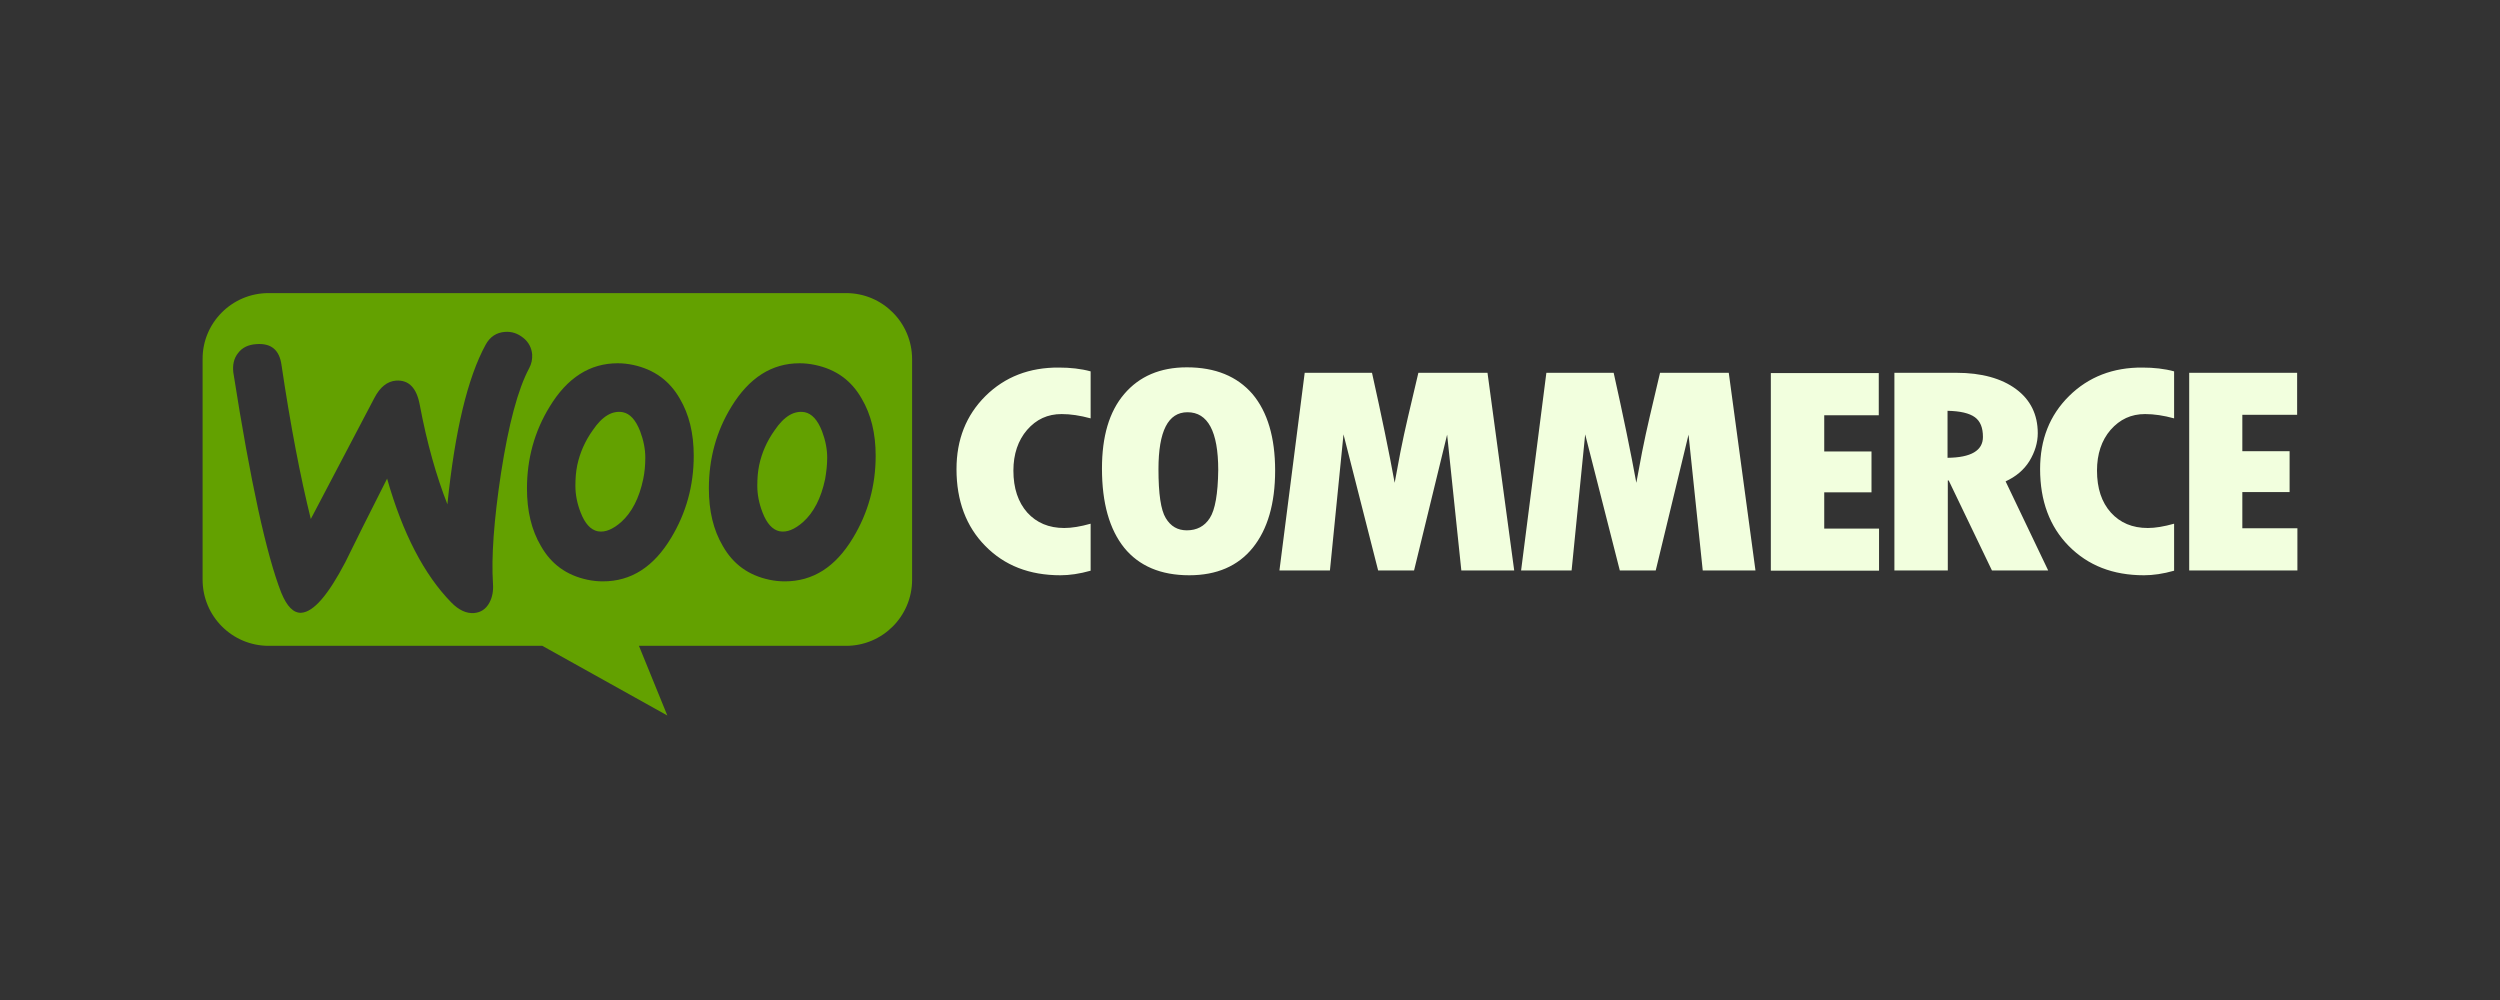
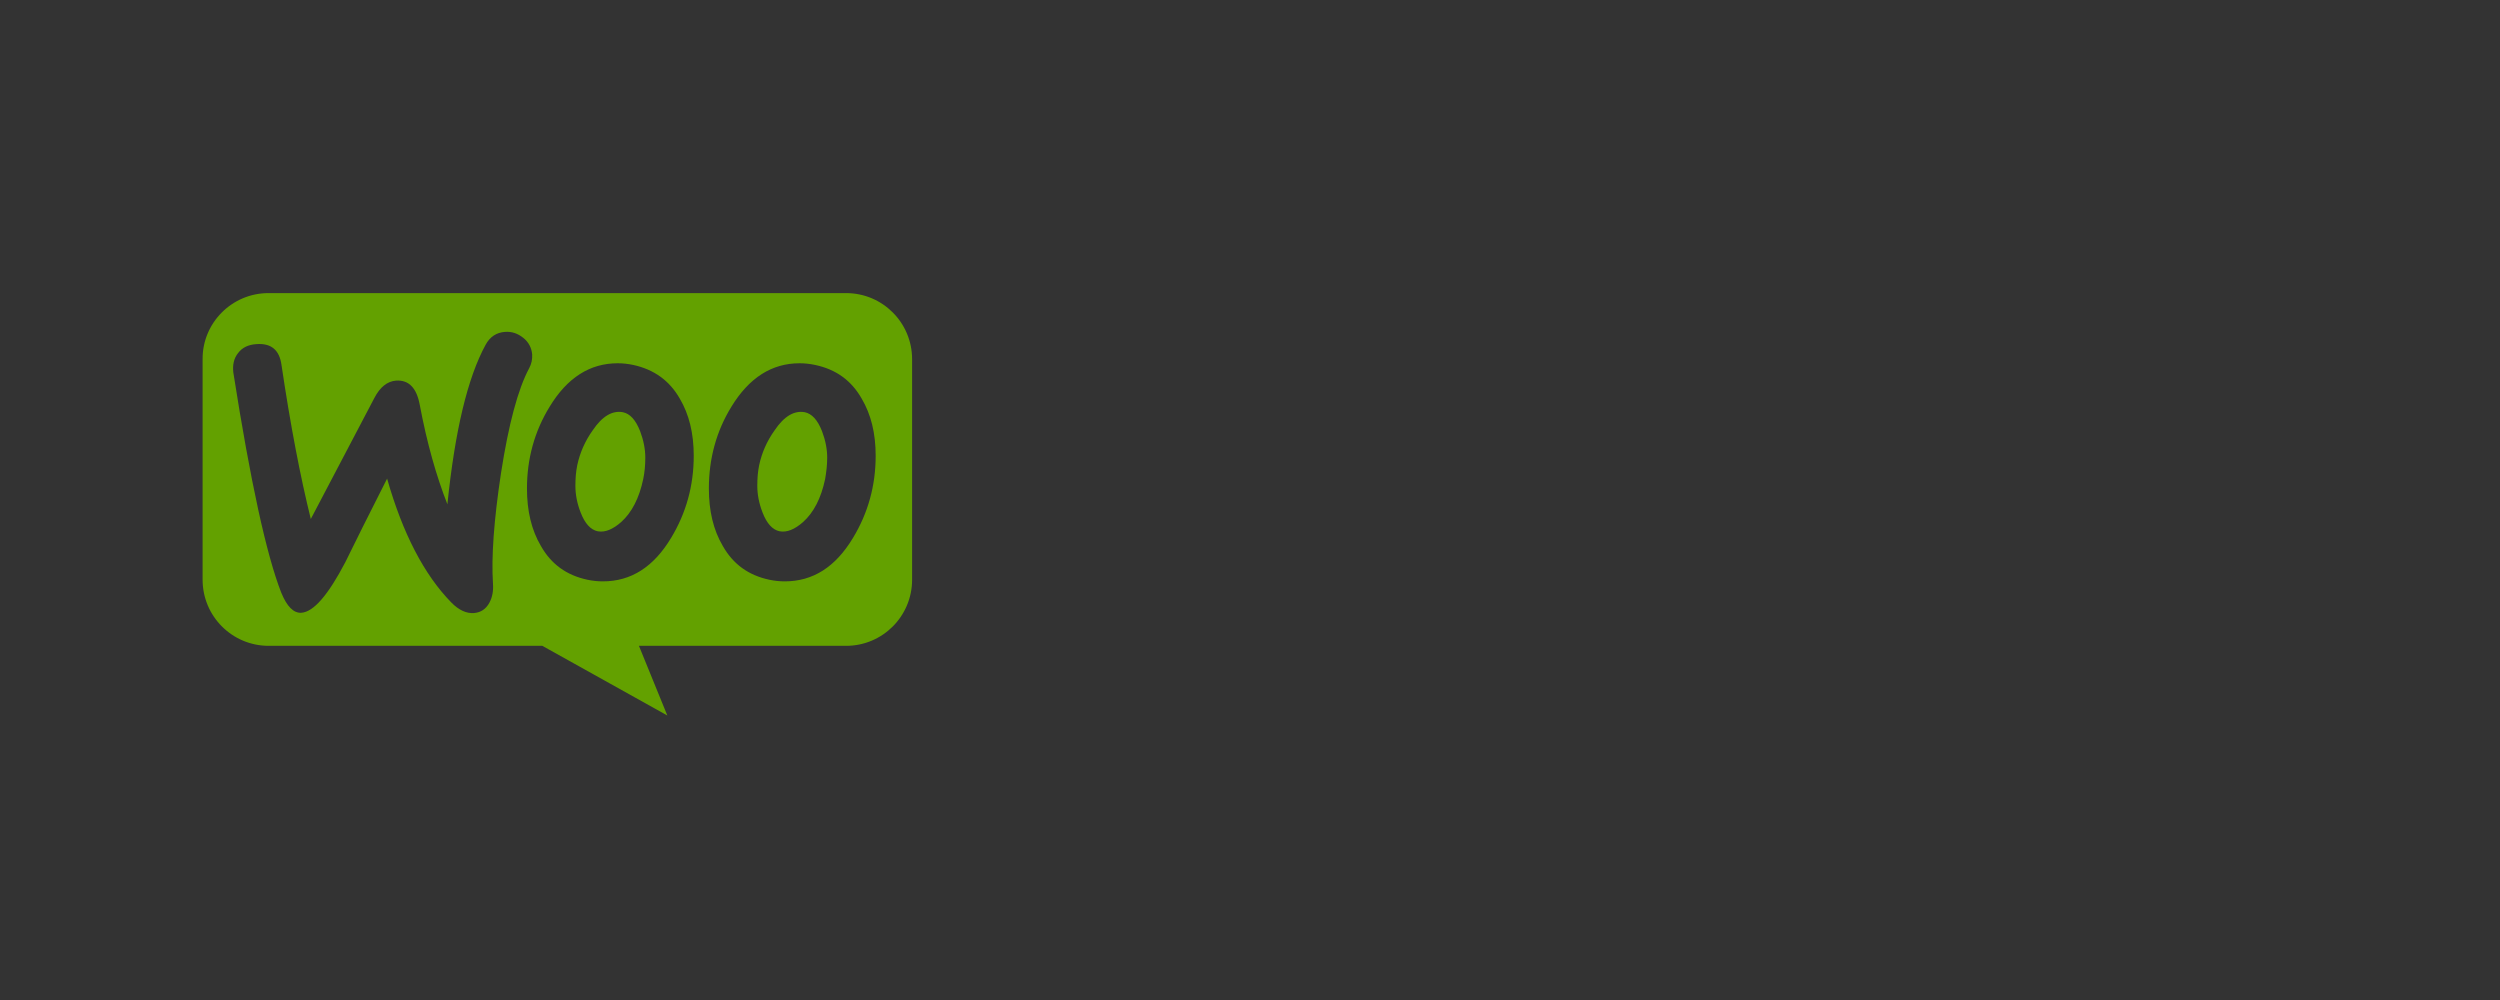
<svg xmlns="http://www.w3.org/2000/svg" width="100" zoomAndPan="magnify" viewBox="0 0 75 30" height="40" preserveAspectRatio="xMidYMid meet" version="1.0">
  <rect x="0" y="0" width="75" height="30" fill="#333333" stroke="none" />
  <defs>
    <clipPath id="13b72b47d2">
      <path d="M 6.078 8.668 L 27.434 8.668 L 27.434 21.512 L 6.078 21.512 Z M 6.078 8.668 " clip-rule="nonzero" />
    </clipPath>
    <clipPath id="d5271292fb">
-       <path d="M 28.586 11 L 68.918 11 L 68.918 17.293 L 28.586 17.293 Z M 28.586 11 " clip-rule="nonzero" />
-     </clipPath>
+       </clipPath>
  </defs>
  <g clip-path="url(#13b72b47d2)">
    <path fill="#63a100" d="M 25.383 8.793 L 8.055 8.793 C 6.957 8.793 6.07 9.688 6.078 10.777 L 6.078 17.391 C 6.078 18.488 6.965 19.375 8.062 19.375 L 16.27 19.375 L 20.02 21.465 L 19.168 19.375 L 25.383 19.375 C 26.477 19.375 27.363 18.488 27.363 17.391 L 27.363 10.777 C 27.363 9.68 26.477 8.793 25.383 8.793 Z M 7.688 10.324 C 7.445 10.34 7.262 10.43 7.141 10.594 C 7.016 10.75 6.973 10.949 7 11.176 C 7.512 14.441 7.992 16.641 8.438 17.781 C 8.609 18.199 8.809 18.398 9.043 18.383 C 9.41 18.355 9.844 17.852 10.359 16.867 C 10.629 16.312 11.047 15.477 11.613 14.359 C 12.082 16.008 12.727 17.242 13.535 18.07 C 13.762 18.305 13.996 18.41 14.223 18.391 C 14.422 18.375 14.582 18.27 14.684 18.078 C 14.773 17.91 14.805 17.719 14.789 17.504 C 14.738 16.711 14.816 15.605 15.031 14.188 C 15.258 12.727 15.539 11.672 15.875 11.047 C 15.945 10.914 15.973 10.785 15.965 10.629 C 15.945 10.43 15.859 10.262 15.695 10.133 C 15.527 10 15.348 9.941 15.145 9.957 C 14.895 9.977 14.703 10.098 14.57 10.34 C 14.031 11.324 13.648 12.918 13.422 15.129 C 13.094 14.293 12.812 13.309 12.594 12.152 C 12.5 11.637 12.266 11.395 11.883 11.418 C 11.621 11.438 11.402 11.609 11.23 11.941 L 9.324 15.57 C 9.012 14.309 8.715 12.77 8.445 10.949 C 8.383 10.496 8.133 10.289 7.688 10.324 Z M 24.457 10.949 C 25.078 11.082 25.539 11.41 25.852 11.961 C 26.129 12.43 26.27 12.996 26.27 13.672 C 26.27 14.57 26.043 15.387 25.59 16.137 C 25.066 17.008 24.391 17.441 23.543 17.441 C 23.395 17.441 23.238 17.426 23.074 17.391 C 22.457 17.258 21.996 16.93 21.684 16.379 C 21.402 15.902 21.266 15.328 21.266 14.656 C 21.266 13.762 21.488 12.941 21.941 12.203 C 22.473 11.332 23.152 10.898 23.988 10.898 C 24.137 10.898 24.293 10.914 24.457 10.949 Z M 24.094 15.66 C 24.414 15.371 24.633 14.945 24.754 14.371 C 24.789 14.168 24.816 13.953 24.816 13.727 C 24.816 13.473 24.762 13.203 24.66 12.934 C 24.527 12.594 24.352 12.41 24.145 12.367 C 23.832 12.309 23.527 12.48 23.238 12.91 C 23.004 13.238 22.855 13.586 22.777 13.945 C 22.734 14.145 22.719 14.359 22.719 14.578 C 22.719 14.832 22.77 15.102 22.875 15.371 C 23.004 15.711 23.18 15.895 23.387 15.938 C 23.605 15.98 23.84 15.883 24.094 15.66 Z M 20.395 11.961 C 20.082 11.41 19.609 11.082 19 10.949 C 18.836 10.914 18.68 10.898 18.531 10.898 C 17.695 10.898 17.016 11.332 16.488 12.203 C 16.035 12.941 15.809 13.762 15.809 14.656 C 15.809 15.328 15.945 15.902 16.227 16.379 C 16.539 16.93 17 17.258 17.617 17.391 C 17.781 17.426 17.938 17.441 18.086 17.441 C 18.934 17.441 19.609 17.008 20.133 16.137 C 20.586 15.387 20.812 14.57 20.812 13.672 C 20.812 12.996 20.672 12.43 20.395 11.961 Z M 19.297 14.371 C 19.176 14.945 18.957 15.371 18.637 15.66 C 18.383 15.883 18.148 15.98 17.93 15.938 C 17.723 15.895 17.547 15.711 17.418 15.371 C 17.312 15.102 17.262 14.832 17.262 14.578 C 17.262 14.359 17.277 14.145 17.32 13.945 C 17.398 13.586 17.547 13.238 17.781 12.91 C 18.07 12.48 18.375 12.309 18.688 12.367 C 18.898 12.41 19.07 12.594 19.203 12.934 C 19.305 13.203 19.359 13.473 19.359 13.727 C 19.359 13.953 19.34 14.168 19.297 14.371 Z M 19.297 14.371 " fill-opacity="1" fill-rule="evenodd" />
  </g>
  <g clip-path="url(#d5271292fb)">
-     <path fill="#f2ffde" d="M 29.566 11.879 C 28.984 12.457 28.695 13.188 28.695 14.074 C 28.695 15.023 28.984 15.797 29.559 16.379 C 30.133 16.965 30.883 17.258 31.812 17.258 C 32.082 17.258 32.387 17.215 32.719 17.121 L 32.719 15.711 C 32.414 15.797 32.152 15.84 31.926 15.84 C 31.465 15.84 31.098 15.684 30.82 15.379 C 30.543 15.066 30.402 14.648 30.402 14.117 C 30.402 13.621 30.543 13.211 30.812 12.898 C 31.09 12.578 31.43 12.422 31.848 12.422 C 32.117 12.422 32.402 12.465 32.719 12.551 L 32.719 11.141 C 32.43 11.062 32.109 11.027 31.77 11.027 C 30.883 11.02 30.148 11.305 29.566 11.879 Z M 35.605 11.02 C 34.805 11.02 34.18 11.289 33.727 11.82 C 33.273 12.352 33.059 13.098 33.059 14.055 C 33.059 15.094 33.285 15.883 33.727 16.434 C 34.172 16.98 34.824 17.258 35.676 17.258 C 36.504 17.258 37.141 16.98 37.582 16.434 C 38.027 15.883 38.254 15.109 38.254 14.117 C 38.254 13.125 38.027 12.359 37.574 11.82 C 37.113 11.289 36.461 11.02 35.605 11.02 Z M 36.293 15.543 C 36.137 15.789 35.902 15.91 35.605 15.91 C 35.328 15.91 35.121 15.789 34.973 15.543 C 34.824 15.301 34.754 14.812 34.754 14.074 C 34.754 12.934 35.043 12.367 35.625 12.367 C 36.234 12.367 36.547 12.941 36.547 14.102 C 36.539 14.812 36.453 15.301 36.293 15.543 Z M 42.551 11.184 L 42.238 12.516 C 42.16 12.855 42.082 13.203 42.012 13.562 L 41.84 14.484 C 41.672 13.562 41.445 12.465 41.16 11.184 L 39.141 11.184 L 38.383 17.113 L 39.898 17.113 L 40.305 13.031 L 41.344 17.113 L 42.422 17.113 L 43.414 13.039 L 43.84 17.113 L 45.426 17.113 L 44.625 11.184 Z M 49.801 11.184 L 49.488 12.516 C 49.41 12.855 49.332 13.203 49.262 13.562 L 49.09 14.484 C 48.922 13.562 48.695 12.465 48.41 11.184 L 46.391 11.184 L 45.633 17.113 L 47.148 17.113 L 47.555 13.031 L 48.594 17.113 L 49.672 17.113 L 50.656 13.039 L 51.082 17.113 L 52.664 17.113 L 51.863 11.184 Z M 54.727 14.77 L 56.145 14.77 L 56.145 13.543 L 54.727 13.543 L 54.727 12.457 L 56.363 12.457 L 56.363 11.191 L 53.125 11.191 L 53.125 17.121 L 56.371 17.121 L 56.371 15.859 L 54.727 15.859 Z M 60.883 13.832 C 61.047 13.562 61.133 13.281 61.133 12.996 C 61.133 12.438 60.914 11.992 60.48 11.672 C 60.047 11.352 59.445 11.184 58.695 11.184 L 56.832 11.184 L 56.832 17.113 L 58.434 17.113 L 58.434 14.414 L 58.461 14.414 L 59.758 17.113 L 61.445 17.113 L 60.168 14.441 C 60.473 14.301 60.715 14.102 60.883 13.832 Z M 58.426 13.734 L 58.426 12.324 C 58.809 12.332 59.078 12.395 59.246 12.516 C 59.41 12.637 59.488 12.828 59.488 13.109 C 59.488 13.516 59.133 13.727 58.426 13.734 Z M 62.074 11.879 C 61.488 12.457 61.203 13.188 61.203 14.074 C 61.203 15.023 61.488 15.797 62.062 16.379 C 62.641 16.965 63.387 17.258 64.32 17.258 C 64.59 17.258 64.895 17.215 65.223 17.121 L 65.223 15.711 C 64.918 15.797 64.656 15.84 64.434 15.84 C 63.969 15.84 63.605 15.684 63.328 15.379 C 63.047 15.066 62.91 14.648 62.91 14.117 C 62.91 13.621 63.047 13.211 63.316 12.898 C 63.598 12.578 63.934 12.422 64.352 12.422 C 64.621 12.422 64.91 12.465 65.223 12.551 L 65.223 11.141 C 64.938 11.062 64.613 11.027 64.273 11.027 C 63.395 11.02 62.656 11.305 62.074 11.879 Z M 67.27 15.84 L 67.27 14.762 L 68.688 14.762 L 68.688 13.535 L 67.27 13.535 L 67.27 12.445 L 68.914 12.445 L 68.914 11.184 L 65.676 11.184 L 65.676 17.113 L 68.922 17.113 L 68.922 15.848 L 67.27 15.848 Z M 67.27 15.84 " fill-opacity="1" fill-rule="evenodd" />
-   </g>
+     </g>
</svg>